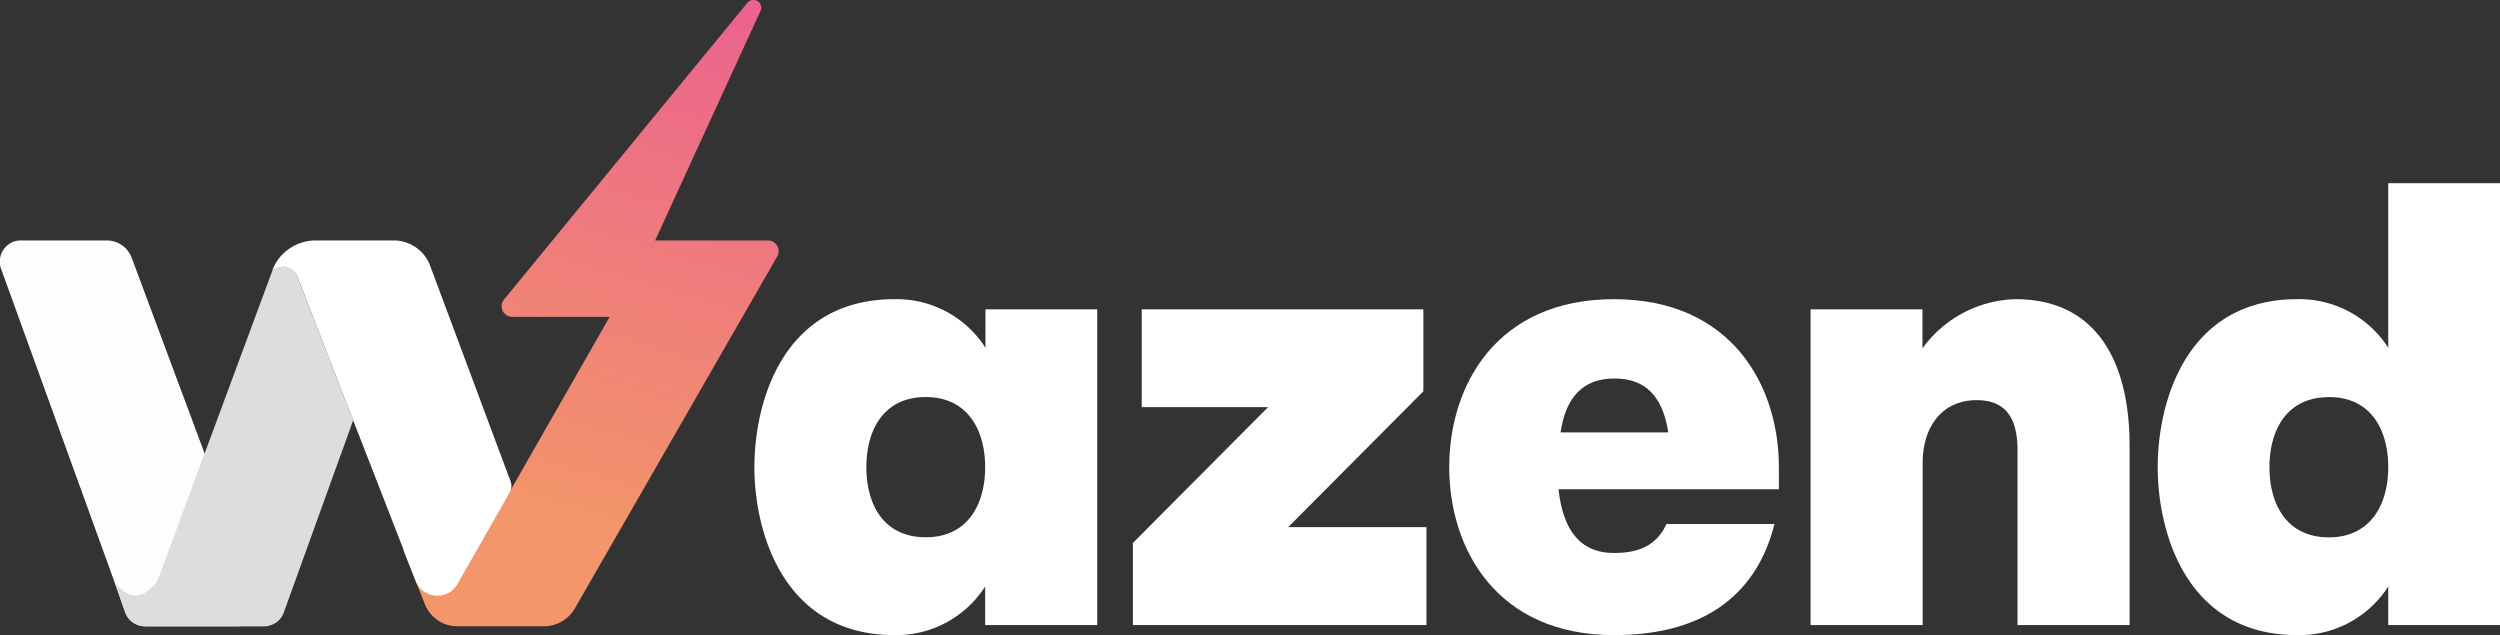
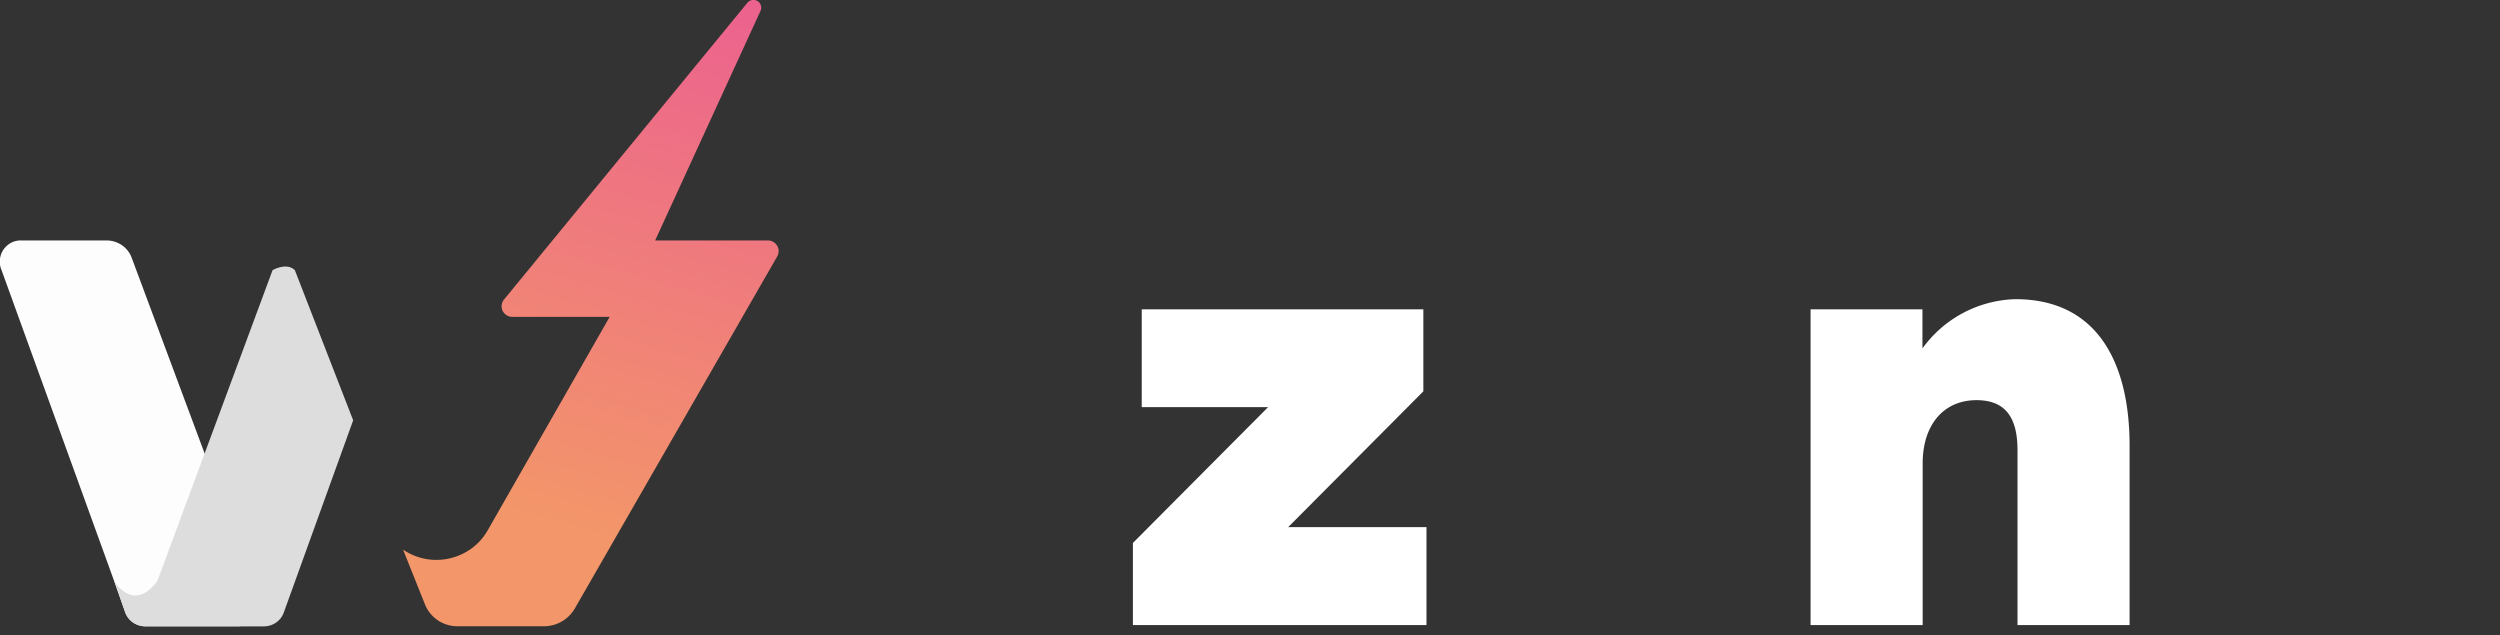
<svg xmlns="http://www.w3.org/2000/svg" viewBox="0 0 231.97 58.93">
  <rect x="0" y="0" width="231.97" height="58.93" fill="#333333" stroke="none" />
  <defs>
    <linearGradient id="Degradado_sin_nombre_7" x1="51.42" y1="-105.32" x2="66.14" y2="-55.85" gradientTransform="matrix(1, 0, 0, -1, 0, -56.59)" gradientUnits="userSpaceOnUse">
      <stop offset="0" stop-color="#f39669" />
      <stop offset="1" stop-color="#ec628e" />
    </linearGradient>
  </defs>
  <g id="Capa_2" data-name="Capa 2">
    <g id="Capa_1-2" data-name="Capa 1">
-       <path d="M91.41,58V54.42A9.79,9.79,0,0,1,83,58.93c-10.31,0-13-9.55-13-15.59s2.64-15.58,13-15.58a9.79,9.79,0,0,1,8.44,4.51V28.7h10.37V58ZM85.9,36.84c-3.87,0-5.51,3-5.51,6.5S82,49.85,85.9,49.85s5.51-3.05,5.51-6.51S89.77,36.84,85.9,36.84Z" style="fill:#fff" />
      <path d="M132.07,36.31l-12.54,12.6h12.83V58H105.12V50.38l12.54-12.6H105.94V28.7h26.13Z" style="fill:#fff" />
-       <path d="M164.65,48.62c-1.53,6.09-6,10.31-14.89,10.31-10.89,0-15.29-8-15.29-15.59s4.4-15.58,15.29-15.58,15.3,8,15.3,15.58V45.4H144.61c.41,3.69,1.93,5.91,5.15,5.91,2.23,0,3.93-.64,4.87-2.69Zm-9.85-8.5c-.52-3.34-2.11-5-5-5s-4.51,1.7-5,5Z" style="fill:#fff" />
      <path d="M187.2,58V41.76c0-3-1.11-4.63-3.8-4.63-3.11,0-5,2.35-5,5.86V58H168V28.7h10.38v3.63A11,11,0,0,1,187,27.76c7.68,0,10.6,6,10.6,13.59V58Z" style="fill:#fff" />
-       <path d="M221.6,58V54.42a9.8,9.8,0,0,1-8.44,4.51c-10.31,0-12.95-9.55-12.95-15.59s2.64-15.58,12.95-15.58a9.8,9.8,0,0,1,8.44,4.51V17H232V58Zm-5.51-21.15c-3.87,0-5.51,3-5.51,6.5s1.64,6.51,5.51,6.51,5.51-3.05,5.51-6.51S220,36.84,216.09,36.84Z" style="fill:#fff" />
      <path d="M60.79,22.31H71.24a1,1,0,0,1,.87.49,1,1,0,0,1,.14.49,1.09,1.09,0,0,1-.13.5L53.33,56.47a3.31,3.31,0,0,1-2.87,1.64h-8a3.29,3.29,0,0,1-1.86-.57A3.26,3.26,0,0,1,39.4,56l-2-5,.14.09a5.47,5.47,0,0,0,4.27.7,5.58,5.58,0,0,0,2-.94,5.38,5.38,0,0,0,1.44-1.64L56.57,29.4h-9a1,1,0,0,1-.55-.14,1.07,1.07,0,0,1-.38-.41,1,1,0,0,1-.09-.55,1,1,0,0,1,.22-.51L69.37.23A.74.74,0,0,1,69.81,0a.67.67,0,0,1,.48.1.68.68,0,0,1,.3.37.69.69,0,0,1,0,.49Z" style="fill:url(#Degradado_sin_nombre_7)" />
      <path d="M24.08,56.13a1.82,1.82,0,0,1-.16.76,2,2,0,0,1-.43.64,2.16,2.16,0,0,1-.65.43,2.08,2.08,0,0,1-.78.15H13.49a2.09,2.09,0,0,1-1.16-.36,2,2,0,0,1-.74-1l-1-2.84L.12,25A1.88,1.88,0,0,1,0,24a2,2,0,0,1,.35-.88,2.09,2.09,0,0,1,.73-.62A2,2,0,0,1,2,22.31H9.87a2.55,2.55,0,0,1,1.44.44,2.44,2.44,0,0,1,.91,1.17l11.18,30L24,55.45A2,2,0,0,1,24.08,56.13Z" style="fill:#fdfdfd" />
      <path d="M32.77,39,26.33,56.84a1.89,1.89,0,0,1-.72.93,2,2,0,0,1-1.12.35h-11a2,2,0,0,1-1.16-.37,1.9,1.9,0,0,1-.73-1l-1-2.84c.2.32,1.88,2.85,4,0L25.29,25.07s1.29-.76,2.07,0Z" style="fill:#ddd" />
-       <path d="M47.3,45.69,42.44,54.2a2.12,2.12,0,0,1-.85.83,2.26,2.26,0,0,1-1.17.24,2.12,2.12,0,0,1-1.12-.41,2,2,0,0,1-.72-.94L32.77,39,27.56,25.57a1.31,1.31,0,0,0-.59-.66,1.37,1.37,0,0,0-.89-.13,2.93,2.93,0,0,0-.81.3,4.17,4.17,0,0,1,1.36-1.85,4.35,4.35,0,0,1,2.68-.92H36.5a3.6,3.6,0,0,1,2.08.64,3.54,3.54,0,0,1,1.33,1.7l7.46,20a1.12,1.12,0,0,1,.08.51A1.16,1.16,0,0,1,47.3,45.69Z" style="fill:#fff" />
    </g>
  </g>
</svg>